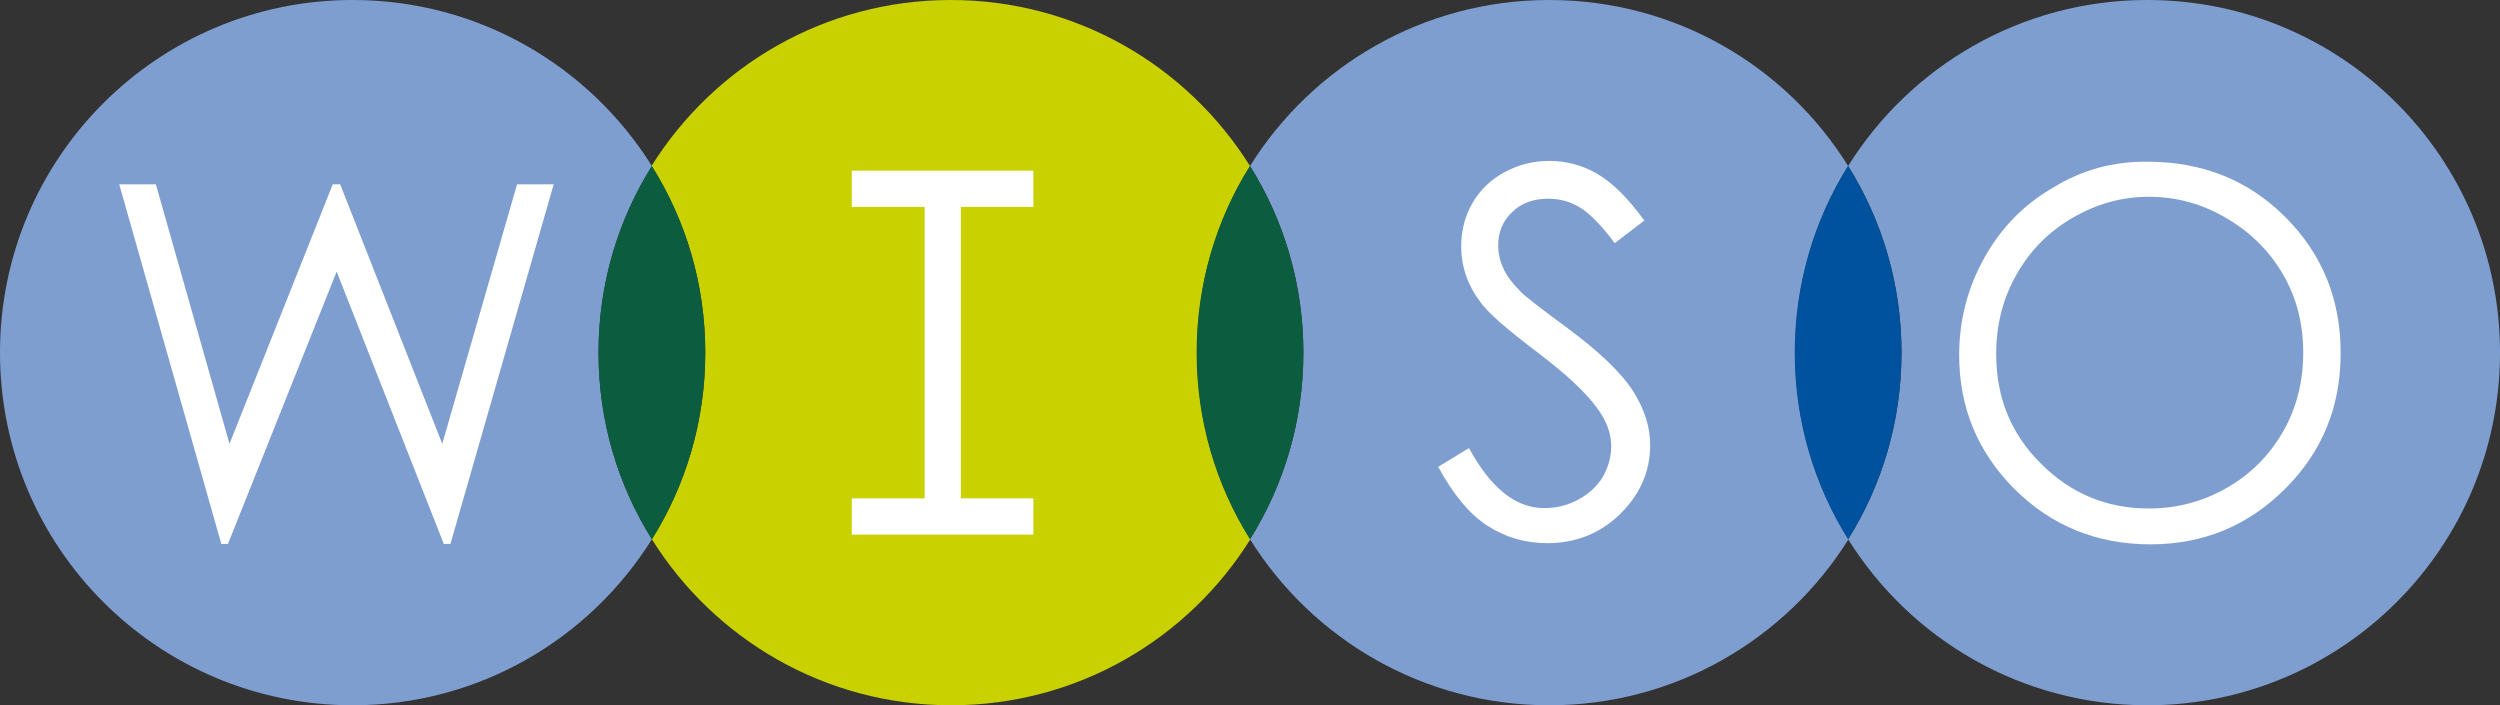
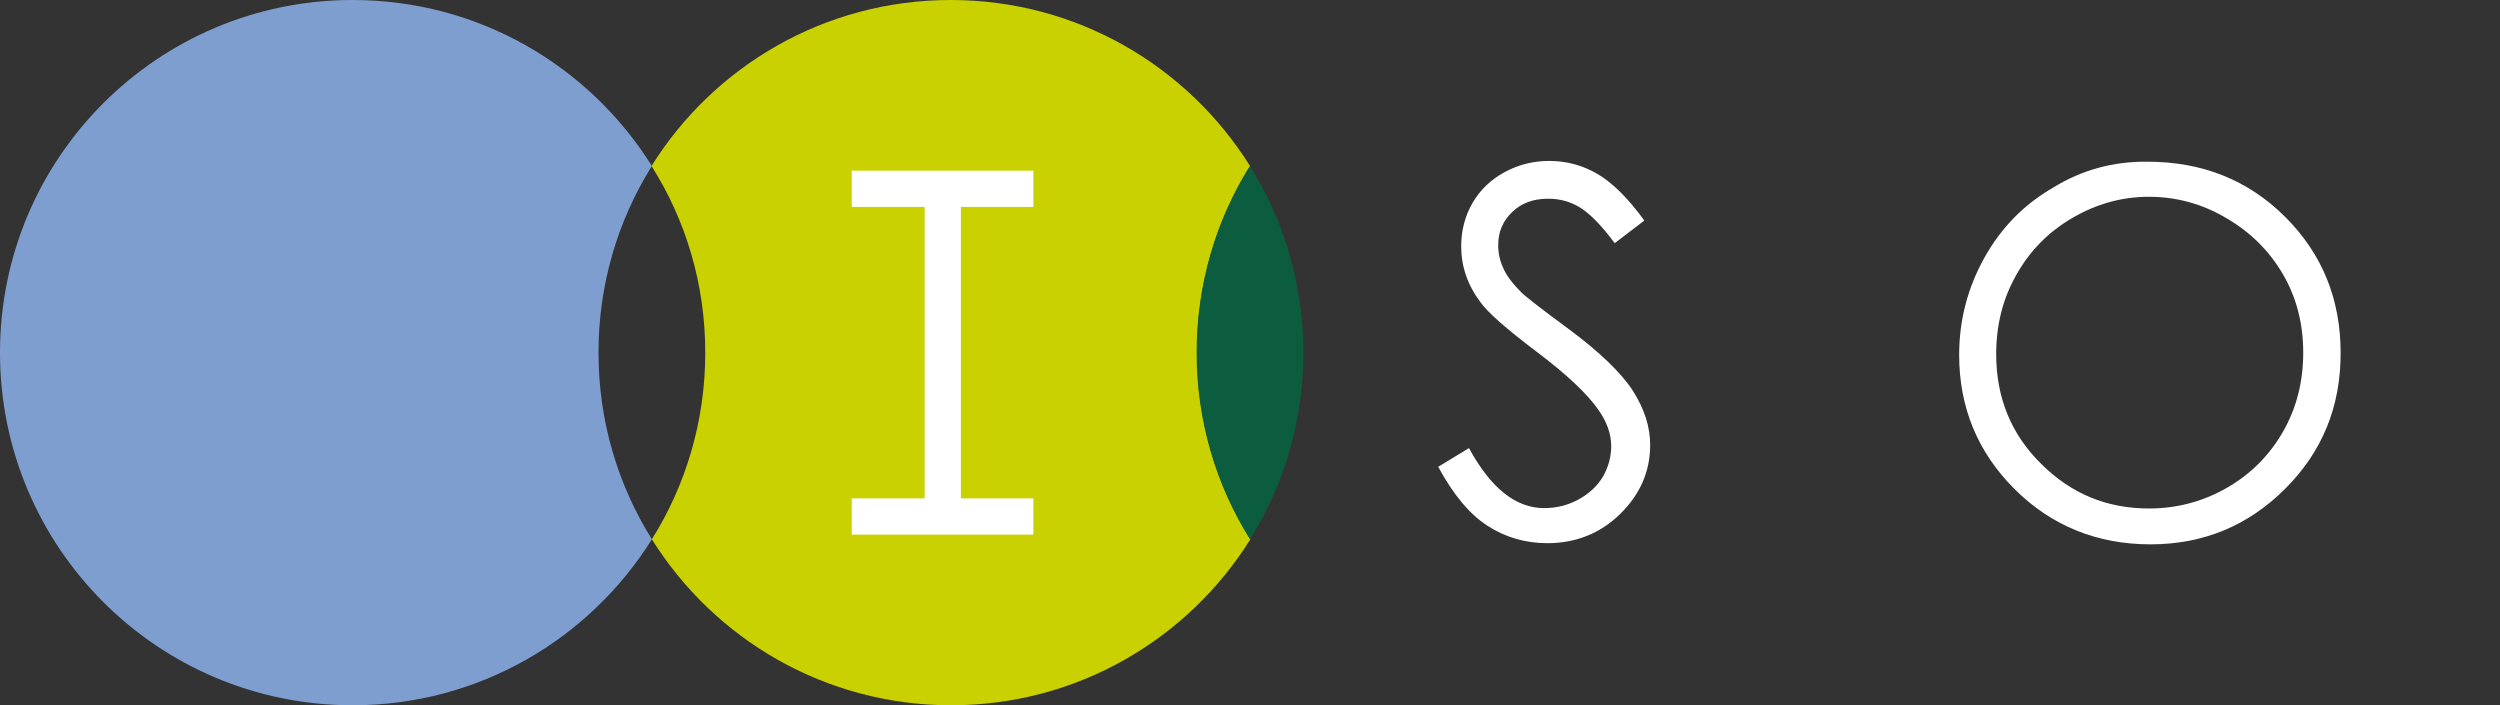
<svg xmlns="http://www.w3.org/2000/svg" version="1.1" id="a" x="0px" y="0px" viewBox="0 0 641.6 181" style="enable-background:new 0 0 641.6 181;" xml:space="preserve">
  <rect x="0" y="0" width="641.6" height="181" fill="#333333" stroke="none" />
  <style type="text/css">
	.st0{fill:#7F9ED0;}
	.st1{fill:#C9D200;}
	.st2{fill:#0C5D40;}
	.st3{fill:#00529E;}
	.st4{fill:#FFFFFF;}
</style>
  <g>
    <path class="st0" d="M167.3,42.6C151.3,17,122.9,0,90.5,0C40.5,0,0,40.5,0,90.5S40.5,181,90.5,181c32.4,0,60.8-17,76.8-42.6   c-8.7-13.9-13.7-30.3-13.7-47.9S158.6,56.5,167.3,42.6L167.3,42.6L167.3,42.6z" />
    <path class="st1" d="M320.8,42.6C304.8,17,276.4,0,244,0s-60.8,17-76.8,42.6C176,56.5,181,72.9,181,90.5s-5,34-13.7,47.9   c16,25.6,44.4,42.6,76.8,42.6s60.8-17,76.8-42.6c-8.7-13.9-13.7-30.3-13.7-47.9S312.1,56.5,320.8,42.6L320.8,42.6L320.8,42.6z" />
-     <path class="st2" d="M167.3,42.6c-8.7,13.9-13.7,30.3-13.7,47.9s5,34,13.7,47.9c8.7-13.9,13.7-30.3,13.7-47.9S176,56.5,167.3,42.6   L167.3,42.6L167.3,42.6z" />
-     <path class="st0" d="M474.3,42.6C458.4,17,430,0,397.6,0s-60.8,17-76.8,42.6c8.7,13.9,13.7,30.3,13.7,47.9s-5,34-13.7,47.9   c16,25.6,44.4,42.6,76.8,42.6s60.8-17,76.8-42.6c-8.7-13.9-13.7-30.3-13.7-47.9S465.6,56.5,474.3,42.6L474.3,42.6L474.3,42.6z" />
    <path class="st2" d="M320.8,42.6c-8.7,13.9-13.7,30.3-13.7,47.9s5,34,13.7,47.9c8.7-13.9,13.7-30.3,13.7-47.9   S329.5,56.5,320.8,42.6L320.8,42.6L320.8,42.6z" />
-     <path class="st0" d="M551.1,0c-32.4,0-60.8,17-76.8,42.6c8.7,13.9,13.7,30.3,13.7,47.9s-5,34-13.7,47.9   c16,25.6,44.4,42.6,76.8,42.6c50,0,90.5-40.5,90.5-90.5S601.1,0,551.1,0z" />
-     <path class="st3" d="M474.3,42.6c-8.7,13.9-13.7,30.3-13.7,47.9s5,34,13.7,47.9c8.7-13.9,13.7-30.3,13.7-47.9S483,56.5,474.3,42.6z   " />
  </g>
-   <path class="st4" d="M30.6,47.3H40l18.9,66.6l26.5-66.6h1.9l26.2,66.6l19.2-66.6h9.4l-26.5,92.3h-1.7L86.4,69.7l-27.9,69.9h-1.7  L30.6,47.3z" />
  <polygon class="st4" points="265.2,53.1 265.2,43.8 218.6,43.8 218.6,53.1 237.3,53.1 237.3,127.9 218.6,127.9 218.6,137.2   265.2,137.2 265.2,127.9 246.6,127.9 246.6,53.1 " />
  <path class="st4" d="M369.1,119.8l7.9-4.8c5.6,10.3,12,15.4,19.3,15.4c3.1,0,6-0.7,8.8-2.2c2.7-1.5,4.8-3.4,6.3-5.9  c1.4-2.5,2.1-5.1,2.1-7.8c0-3.1-1.1-6.2-3.2-9.2c-2.9-4.2-8.2-9.2-15.9-15c-7.8-5.9-12.6-10.1-14.5-12.8c-3.3-4.4-4.9-9.2-4.9-14.3  c0-4.1,1-7.8,2.9-11.1c1.9-3.3,4.7-6,8.2-7.9c3.5-1.9,7.3-2.9,11.5-2.9c4.4,0,8.5,1.1,12.3,3.3c3.8,2.2,7.9,6.2,12.1,12l-7.6,5.8  c-3.5-4.7-6.5-7.7-9-9.2c-2.5-1.5-5.1-2.2-8.1-2.2c-3.8,0-6.8,1.1-9.2,3.4s-3.6,5.1-3.6,8.5c0,2,0.4,4,1.3,5.9  c0.8,1.9,2.4,4,4.6,6.2c1.2,1.2,5.2,4.3,12,9.3c8.1,6,13.6,11.3,16.6,15.9c3,4.7,4.5,9.3,4.5,14c0,6.8-2.6,12.7-7.7,17.7  c-5.1,5-11.4,7.5-18.7,7.5c-5.6,0-10.8-1.5-15.4-4.5C377.2,132,373,127,369.1,119.8L369.1,119.8L369.1,119.8z" />
  <path class="st4" d="M551.1,41.5c14.1,0,25.9,4.7,35.4,14.2s14.2,21.1,14.2,34.9s-4.7,25.3-14.2,34.8c-9.5,9.5-21,14.3-34.6,14.3  s-25.4-4.7-34.9-14.2s-14.2-21-14.2-34.4c0-9,2.2-17.3,6.5-25c4.3-7.7,10.2-13.7,17.7-18C534.3,43.6,542.4,41.4,551.1,41.5  L551.1,41.5L551.1,41.5z M551.5,50.5c-6.9,0-13.4,1.8-19.6,5.4c-6.2,3.6-11,8.5-14.4,14.6c-3.5,6.1-5.2,12.9-5.2,20.4  c0,11.1,3.8,20.5,11.5,28.1c7.7,7.7,16.9,11.5,27.7,11.5c7.2,0,13.9-1.8,20-5.3c6.1-3.5,10.9-8.3,14.4-14.4s5.2-12.9,5.2-20.3  s-1.7-14.1-5.2-20.1s-8.3-10.8-14.5-14.4C565.2,52.3,558.5,50.5,551.5,50.5L551.5,50.5z" />
</svg>